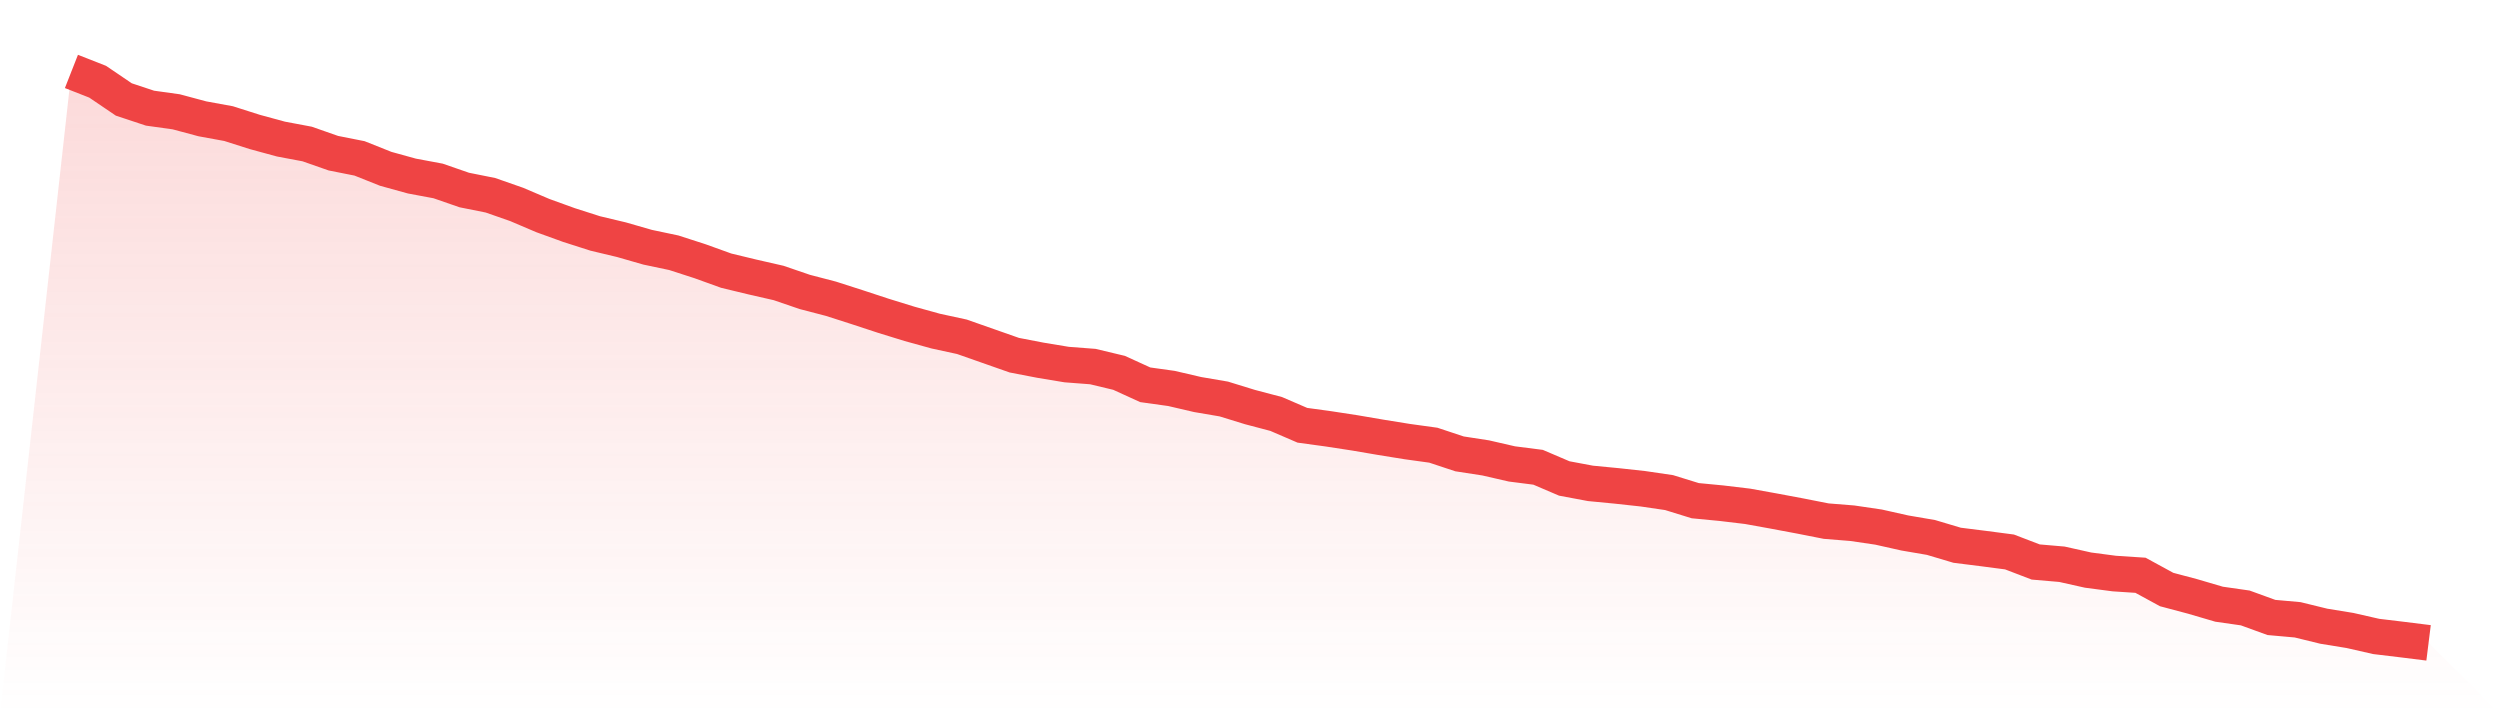
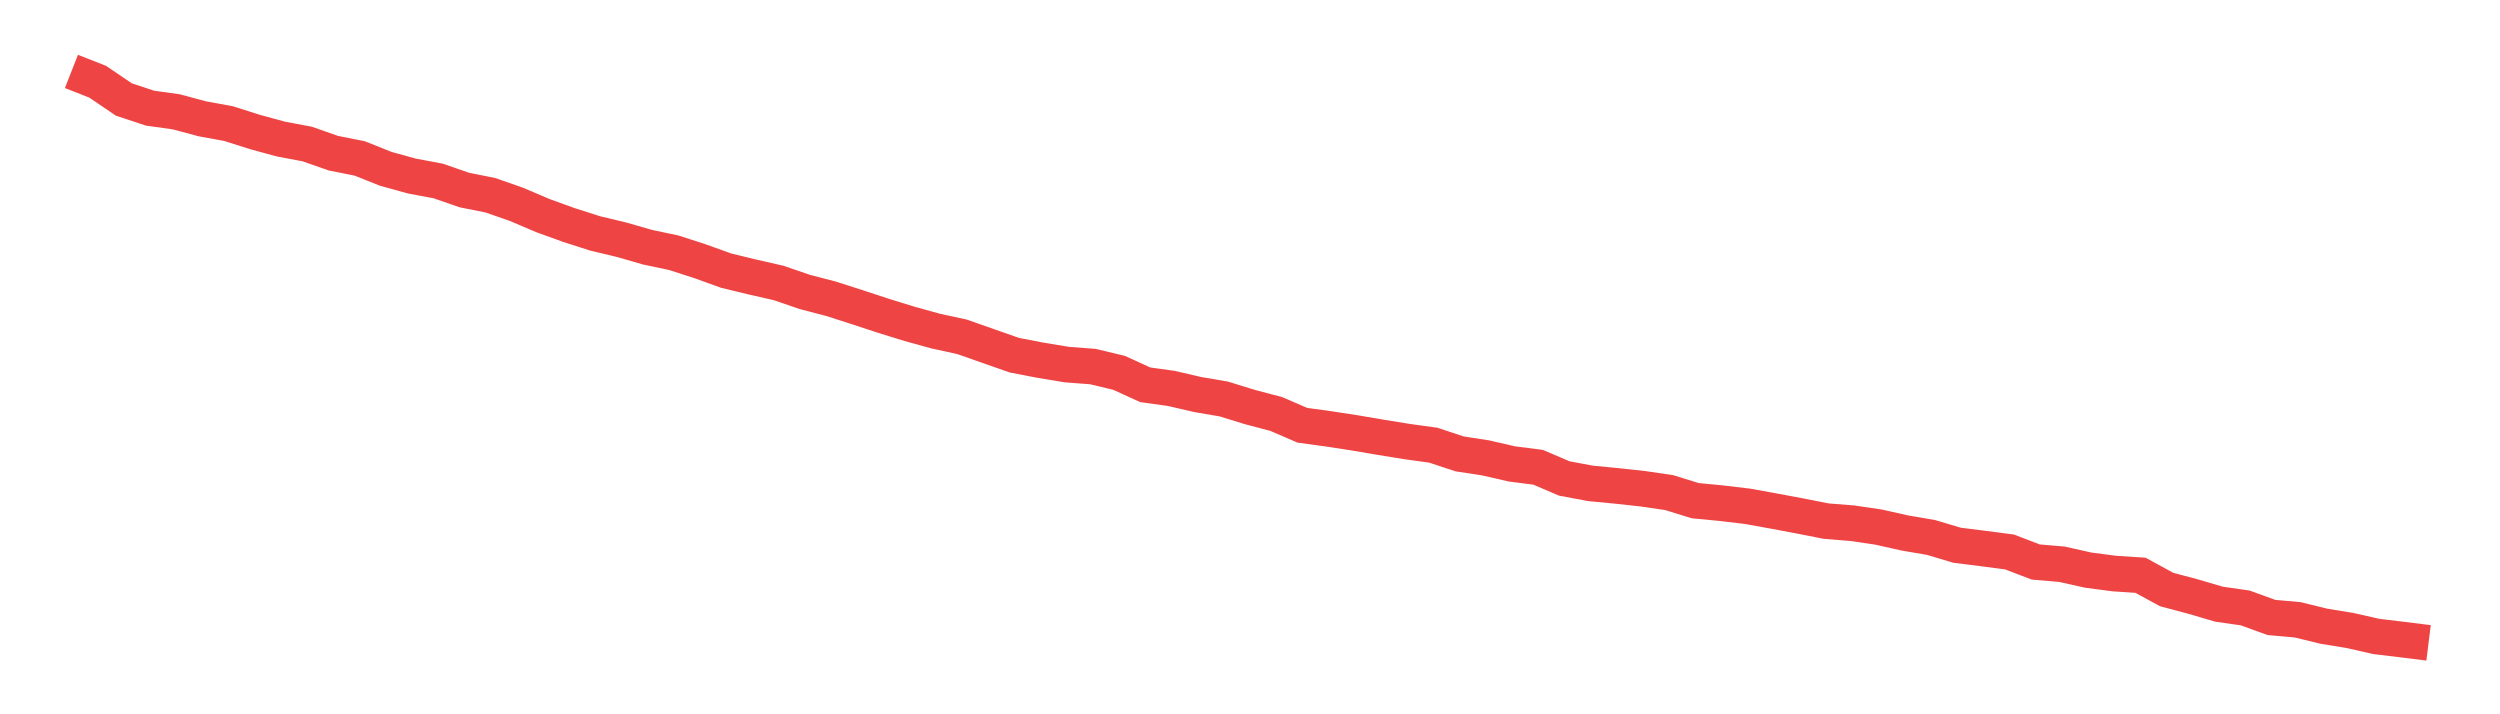
<svg xmlns="http://www.w3.org/2000/svg" viewBox="0 0 140 40">
  <defs>
    <linearGradient id="gradient" x1="0" x2="0" y1="0" y2="1">
      <stop offset="0%" stop-color="#ef4444" stop-opacity="0.2" />
      <stop offset="100%" stop-color="#ef4444" stop-opacity="0" />
    </linearGradient>
  </defs>
-   <path d="M4,4 L4,4 L5.467,4.576 L6.933,5.57 L8.4,6.057 L9.867,6.261 L11.333,6.654 L12.8,6.922 L14.267,7.389 L15.733,7.788 L17.2,8.064 L18.667,8.578 L20.133,8.869 L21.6,9.454 L23.067,9.859 L24.533,10.133 L26,10.641 L27.467,10.935 L28.933,11.448 L30.4,12.073 L31.867,12.604 L33.333,13.073 L34.8,13.423 L36.267,13.845 L37.733,14.154 L39.2,14.628 L40.667,15.157 L42.133,15.511 L43.6,15.846 L45.067,16.348 L46.533,16.73 L48,17.201 L49.467,17.683 L50.933,18.136 L52.4,18.542 L53.867,18.86 L55.333,19.375 L56.8,19.89 L58.267,20.173 L59.733,20.416 L61.2,20.528 L62.667,20.879 L64.133,21.548 L65.6,21.753 L67.067,22.094 L68.533,22.344 L70,22.796 L71.467,23.183 L72.933,23.815 L74.4,24.016 L75.867,24.241 L77.333,24.491 L78.8,24.728 L80.267,24.931 L81.733,25.417 L83.2,25.643 L84.667,25.98 L86.133,26.167 L87.6,26.794 L89.067,27.069 L90.533,27.21 L92,27.37 L93.467,27.585 L94.933,28.038 L96.4,28.179 L97.867,28.354 L99.333,28.619 L100.8,28.894 L102.267,29.183 L103.733,29.301 L105.2,29.517 L106.667,29.846 L108.133,30.097 L109.6,30.534 L111.067,30.718 L112.533,30.91 L114,31.472 L115.467,31.598 L116.933,31.926 L118.4,32.119 L119.867,32.215 L121.333,33.014 L122.8,33.404 L124.267,33.835 L125.733,34.045 L127.2,34.578 L128.667,34.709 L130.133,35.068 L131.6,35.307 L133.067,35.641 L134.533,35.817 L136,36 L140,40 L0,40 z" fill="url(#gradient)" />
  <path d="M4,4 L4,4 L5.467,4.576 L6.933,5.57 L8.4,6.057 L9.867,6.261 L11.333,6.654 L12.8,6.922 L14.267,7.389 L15.733,7.788 L17.2,8.064 L18.667,8.578 L20.133,8.869 L21.6,9.454 L23.067,9.859 L24.533,10.133 L26,10.641 L27.467,10.935 L28.933,11.448 L30.4,12.073 L31.867,12.604 L33.333,13.073 L34.8,13.423 L36.267,13.845 L37.733,14.154 L39.2,14.628 L40.667,15.157 L42.133,15.511 L43.6,15.846 L45.067,16.348 L46.533,16.73 L48,17.201 L49.467,17.683 L50.933,18.136 L52.4,18.542 L53.867,18.86 L55.333,19.375 L56.8,19.89 L58.267,20.173 L59.733,20.416 L61.2,20.528 L62.667,20.879 L64.133,21.548 L65.6,21.753 L67.067,22.094 L68.533,22.344 L70,22.796 L71.467,23.183 L72.933,23.815 L74.4,24.016 L75.867,24.241 L77.333,24.491 L78.8,24.728 L80.267,24.931 L81.733,25.417 L83.2,25.643 L84.667,25.98 L86.133,26.167 L87.6,26.794 L89.067,27.069 L90.533,27.21 L92,27.37 L93.467,27.585 L94.933,28.038 L96.4,28.179 L97.867,28.354 L99.333,28.619 L100.8,28.894 L102.267,29.183 L103.733,29.301 L105.2,29.517 L106.667,29.846 L108.133,30.097 L109.6,30.534 L111.067,30.718 L112.533,30.91 L114,31.472 L115.467,31.598 L116.933,31.926 L118.4,32.119 L119.867,32.215 L121.333,33.014 L122.8,33.404 L124.267,33.835 L125.733,34.045 L127.2,34.578 L128.667,34.709 L130.133,35.068 L131.6,35.307 L133.067,35.641 L134.533,35.817 L136,36" fill="none" stroke="#ef4444" stroke-width="2" />
</svg>